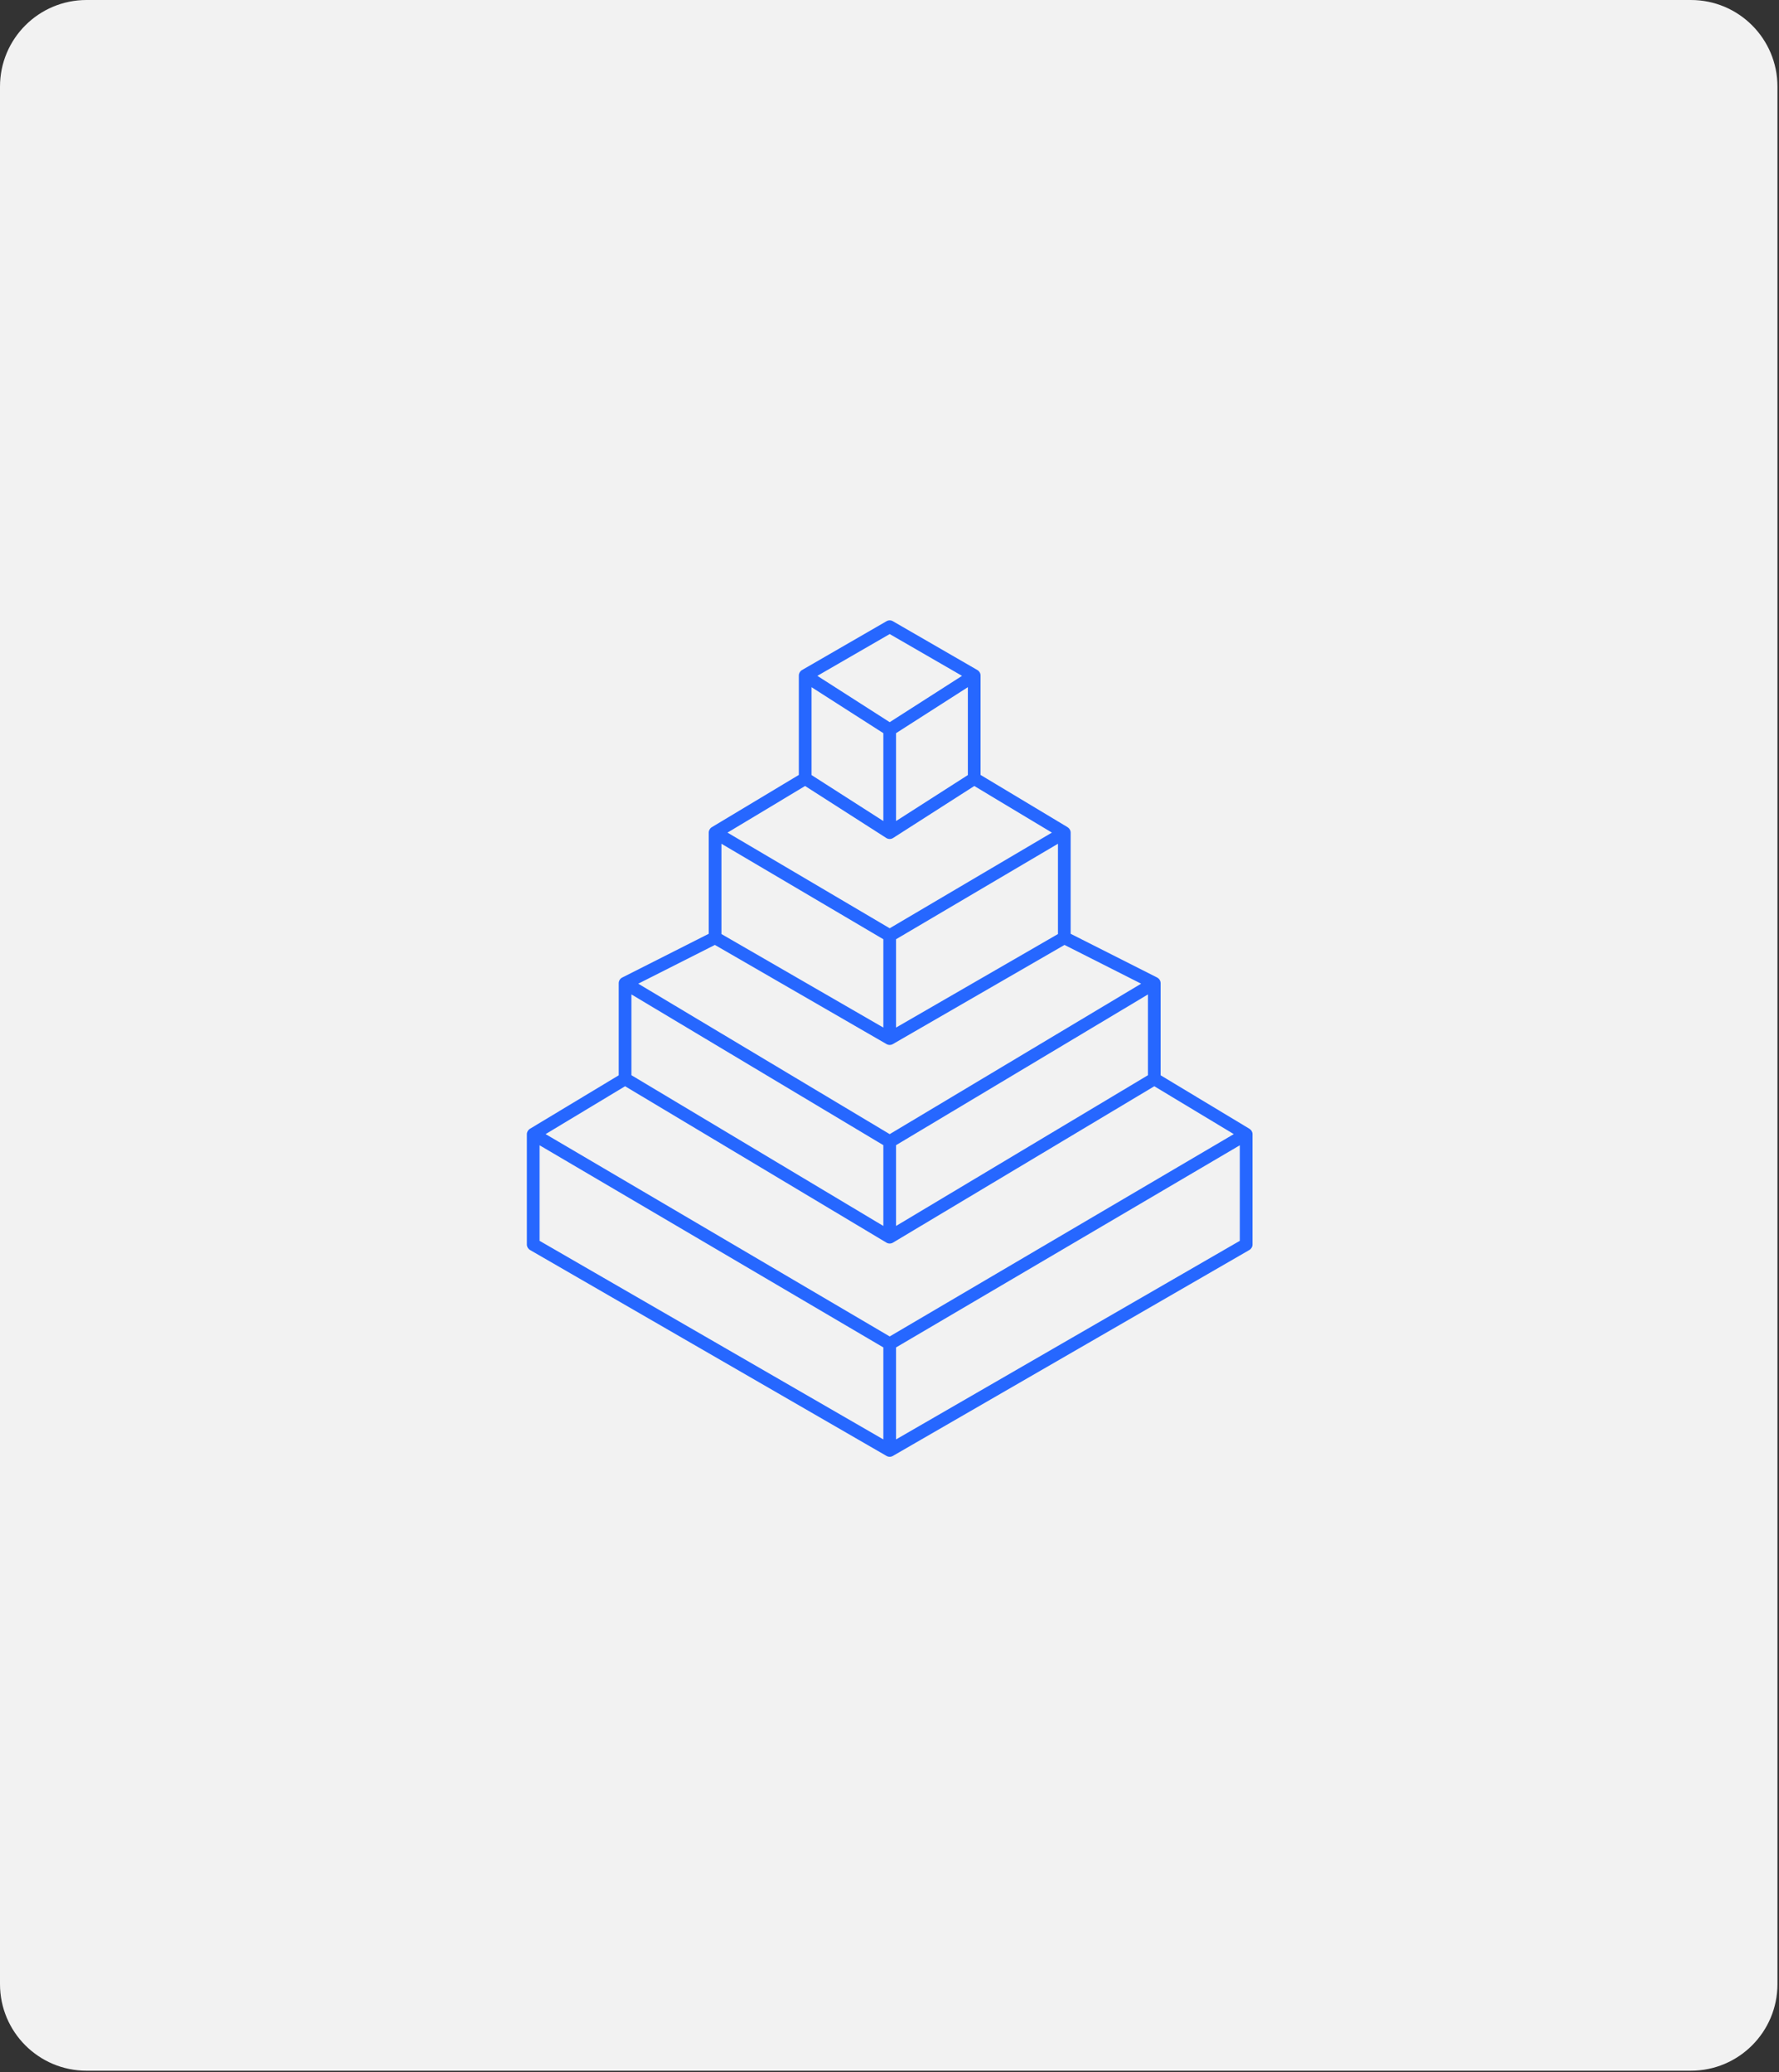
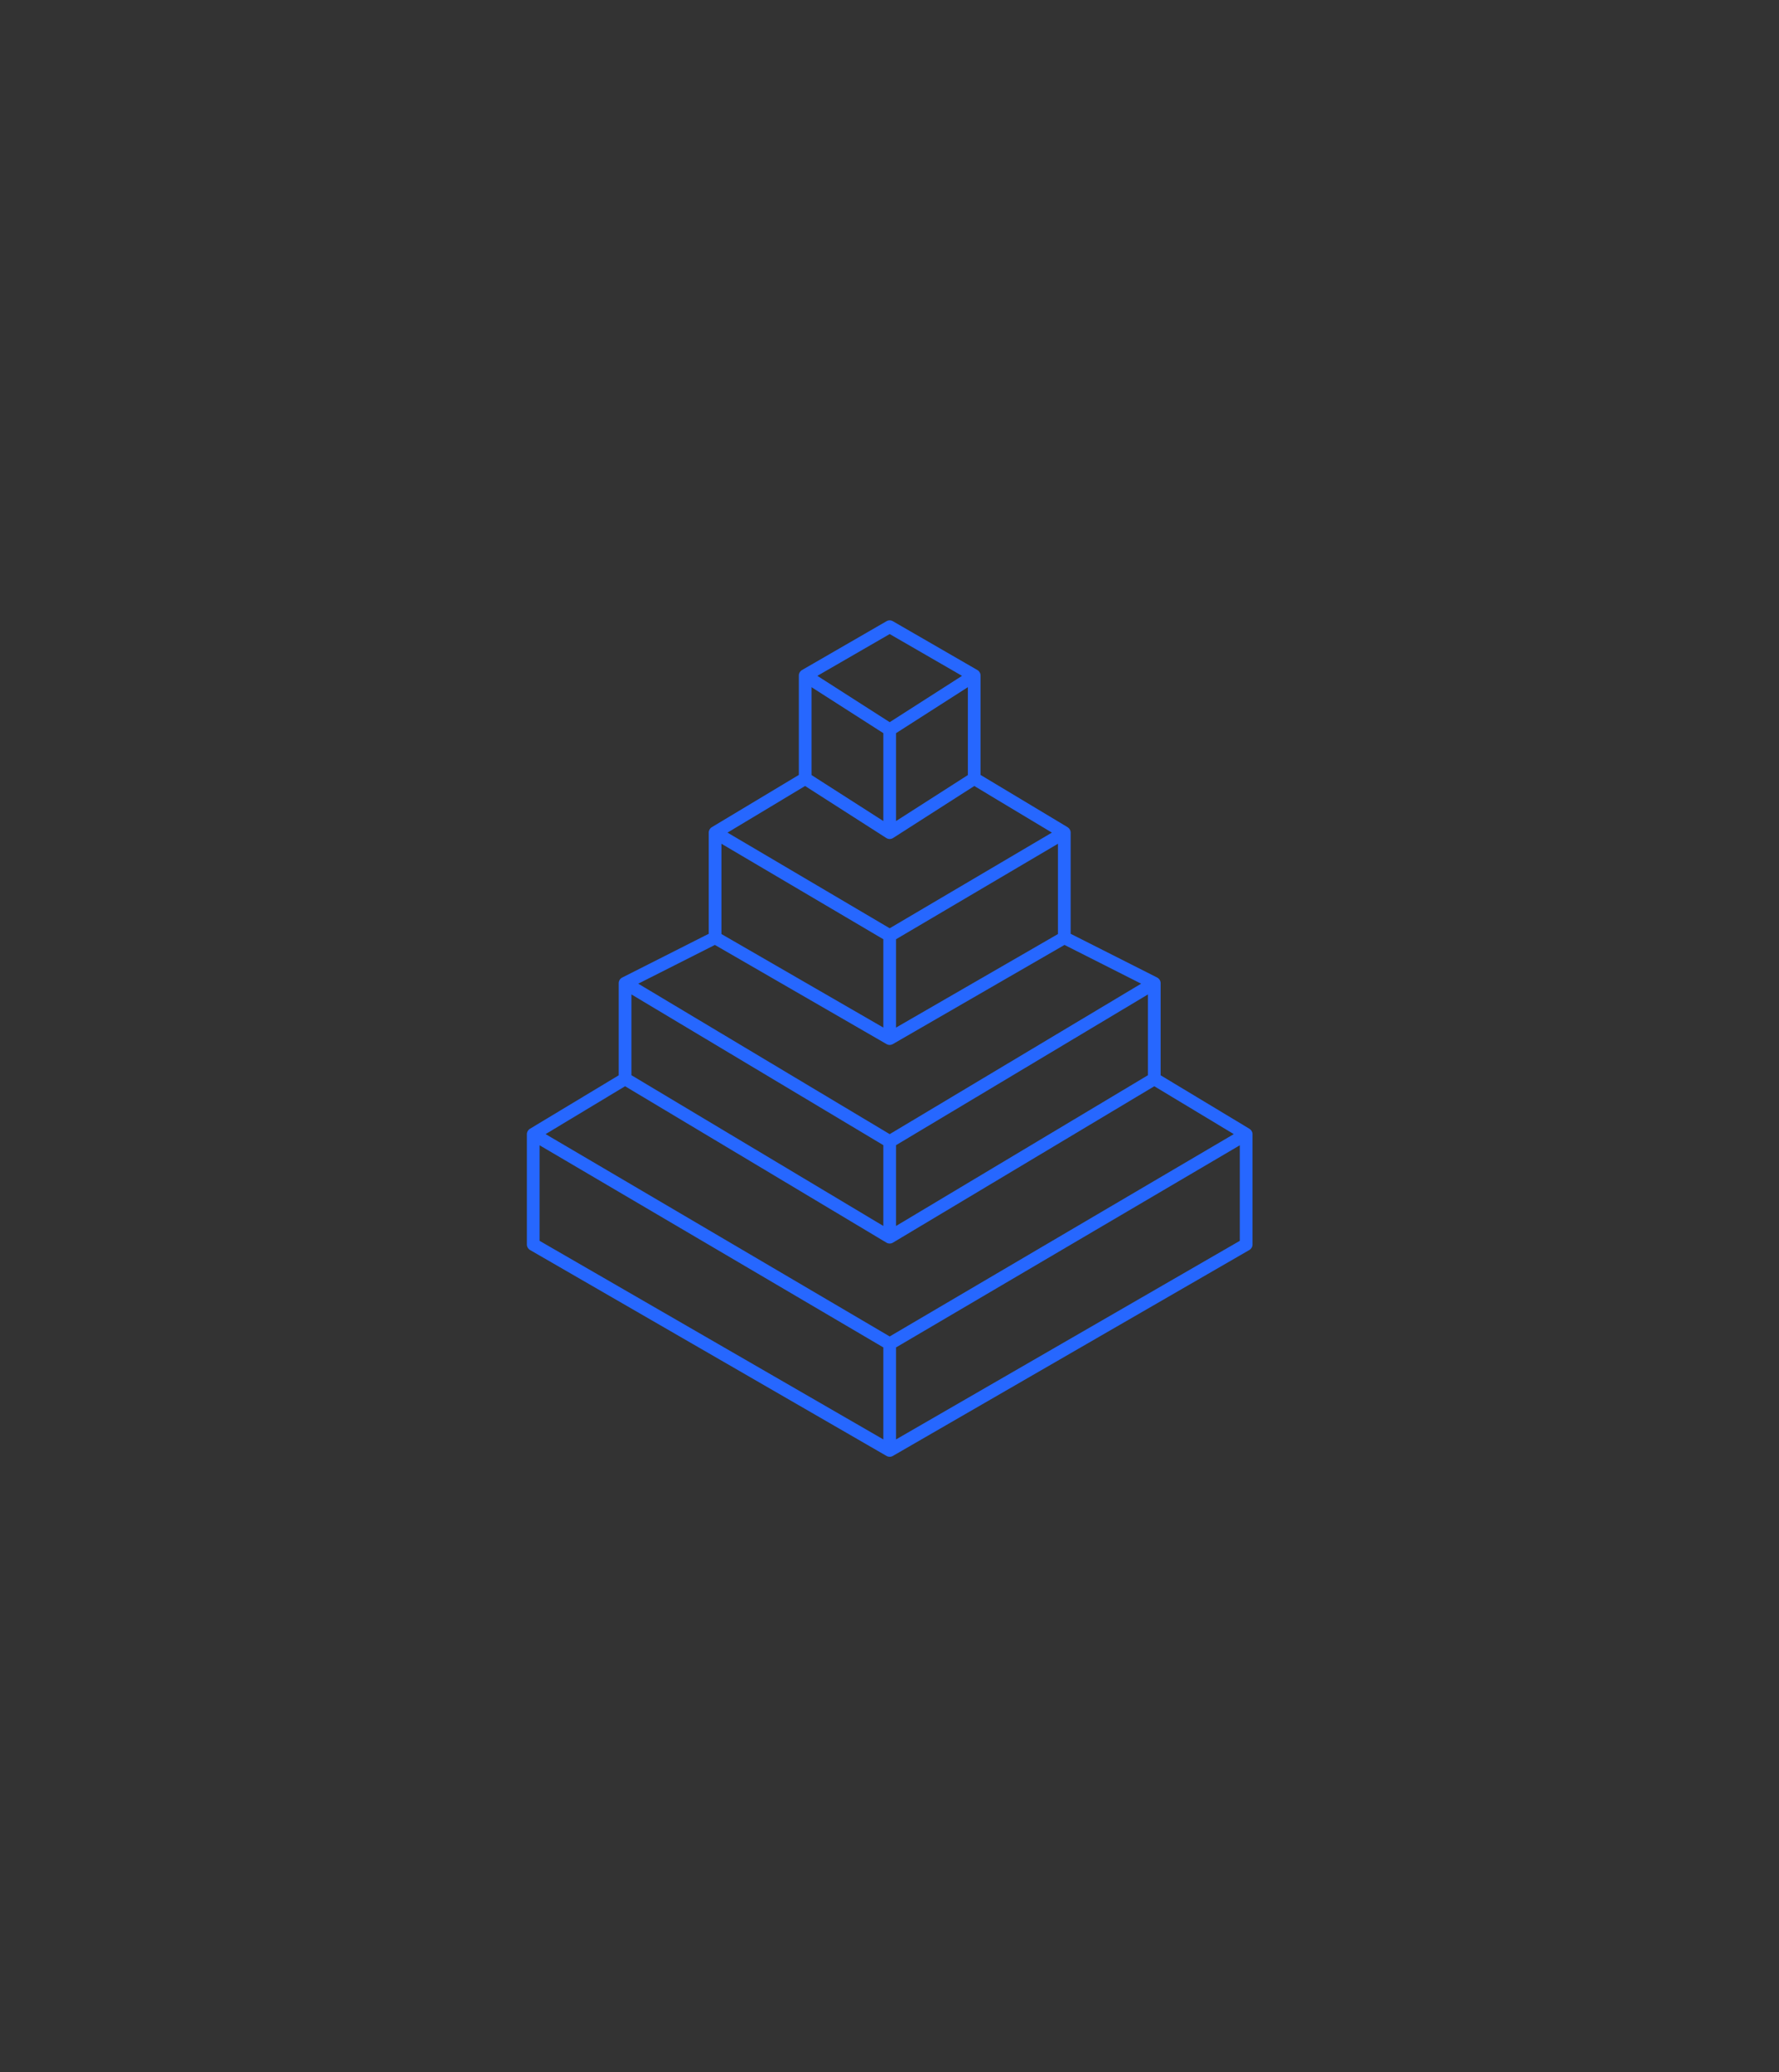
<svg xmlns="http://www.w3.org/2000/svg" width="329" height="383" viewBox="0 0 329 383" fill="none">
  <rect x="0" y="0" width="329" height="383" fill="#333333" stroke="none" />
-   <path d="M312.714 0H16C7.163 0 0 7.163 0 16V366.717C0 375.554 7.163 382.717 16 382.717H312.714C321.551 382.717 328.714 375.554 328.714 366.717V16C328.714 7.163 321.551 0 312.714 0Z" fill="#F2F2F2" />
  <path d="M115.597 181.725H114.423V199.397H116.771V181.725H115.597ZM213.468 181.725H212.294V199.397H214.642V181.725H213.468ZM132.244 173.311L131.712 172.262L115.065 180.676L115.597 181.725L116.129 182.773L132.776 174.36L132.244 173.311ZM196.828 173.311L196.296 174.36L212.943 182.773L213.476 181.725L214.008 180.676L197.361 172.262L196.828 173.311ZM132.244 153.894H131.07V173.311H133.418V153.894H132.244ZM148.907 143.891L148.304 142.882L131.641 152.884L132.244 153.894L132.847 154.903L149.509 144.901L148.907 143.891ZM196.828 153.894H195.655V173.311H198.002V153.894H196.828ZM180.166 143.891L179.563 144.901L196.226 154.903L196.828 153.894L197.431 152.884L180.768 142.882L180.166 143.891ZM98.613 209.626L99.216 210.628L116.207 200.399L115.605 199.397L115.002 198.395L98.011 208.624L98.613 209.626ZM230.459 209.626L231.062 208.624L214.07 198.395L213.468 199.397L212.865 200.399L229.856 210.628L230.459 209.626ZM164.536 248.368L165.131 247.358L99.208 208.617L98.613 209.626L98.019 210.636L163.941 249.377L164.536 248.368ZM164.536 248.368L165.131 249.377L231.054 210.636L230.459 209.626L229.864 208.617L163.941 247.358L164.536 248.368ZM164.536 228.66L165.139 227.651L116.207 198.387L115.605 199.397L115.002 200.407L163.934 229.67L164.536 228.66ZM164.536 228.66L165.139 229.67L214.07 200.407L213.468 199.397L212.865 198.387L163.934 227.651L164.536 228.66ZM164.536 210.988L165.139 209.978L116.207 180.715L115.605 181.725L115.002 182.734L163.934 211.998L164.536 210.988ZM164.536 210.988L165.139 211.998L214.07 182.734L213.468 181.725L212.865 180.715L163.934 209.978L164.536 210.988ZM164.536 210.988H163.362V228.66H165.71V210.988H164.536ZM148.907 124.857H147.733V143.891H150.081V124.857H148.907ZM180.166 124.857H178.992V143.891H181.34V124.857H180.166ZM164.536 115.833L163.949 114.816L148.32 123.84L148.907 124.857L149.494 125.875L165.123 116.851L164.536 115.833ZM180.166 124.857L180.753 123.84L165.123 114.816L164.536 115.833L163.949 116.851L179.579 125.875L180.166 124.857ZM164.536 134.867L165.17 133.881L149.541 123.879L148.907 124.865L148.273 125.851L163.902 135.853L164.536 134.867ZM164.536 134.867L165.17 135.853L180.8 125.851L180.166 124.865L179.532 123.879L163.902 133.881L164.536 134.867ZM164.536 153.894L165.17 152.907L149.541 142.905L148.907 143.891L148.273 144.877L163.902 154.88L164.536 153.894ZM164.536 153.894L165.17 154.88L180.8 144.877L180.166 143.891L179.532 142.905L163.902 152.907L164.536 153.894ZM164.536 153.894H165.71V134.859H163.362V153.894H164.536ZM164.536 172.928L165.131 171.918L132.839 152.884L132.244 153.894L131.649 154.903L163.941 173.937L164.536 172.928ZM164.536 172.928L165.131 173.937L197.423 154.903L196.828 153.894L196.234 152.884L163.941 171.918L164.536 172.928ZM164.536 191.954L165.123 190.937L132.831 172.294L132.244 173.311L131.657 174.329L163.949 192.971L164.536 191.954ZM164.536 191.954L165.123 192.971L197.415 174.329L196.828 173.311L196.242 172.294L163.949 190.937L164.536 191.954ZM164.536 191.954H165.71V172.92H163.362V191.954H164.536ZM164.536 268.075H165.71V248.368H163.362V268.075H164.536ZM98.613 230.014H99.787V209.626H97.439V230.014H98.613ZM164.536 268.075L165.123 267.057L99.2 228.997L98.613 230.014L98.026 231.032L163.949 269.092L164.536 268.075ZM230.459 230.014H231.633V209.626H229.285V230.014H230.459ZM164.536 268.075L165.123 269.092L231.046 231.032L230.459 230.014L229.872 228.997L163.949 267.057L164.536 268.075ZM115.597 181.725L115.065 180.676C114.666 180.879 114.423 181.279 114.423 181.725H115.597ZM213.468 181.725H214.642C214.642 181.279 214.391 180.879 214 180.676L213.468 181.725ZM164.536 228.66L163.934 229.67C164.301 229.889 164.771 229.889 165.139 229.67L164.536 228.66ZM164.536 115.833L165.123 114.816C164.763 114.604 164.309 114.604 163.949 114.816L164.536 115.833ZM148.907 124.857L148.32 123.84C147.96 124.051 147.733 124.435 147.733 124.857H148.907ZM180.166 124.857H181.34C181.34 124.435 181.113 124.051 180.753 123.84L180.166 124.857ZM164.536 153.894L163.902 154.88C164.286 155.13 164.779 155.13 165.17 154.88L164.536 153.894ZM132.244 153.894L131.641 152.884C131.289 153.095 131.07 153.479 131.07 153.894H132.244ZM196.828 153.894H198.002C198.002 153.479 197.783 153.103 197.431 152.884L196.828 153.894ZM164.536 191.954L163.949 192.971C164.309 193.183 164.763 193.183 165.123 192.971L164.536 191.954ZM98.613 209.626L98.011 208.624C97.659 208.836 97.439 209.219 97.439 209.626H98.613ZM98.613 230.014H97.439C97.439 230.437 97.666 230.82 98.026 231.032L98.613 230.014ZM230.459 209.626H231.633C231.633 209.211 231.414 208.836 231.062 208.624L230.459 209.626ZM230.459 230.014L231.046 231.032C231.406 230.82 231.633 230.437 231.633 230.014H230.459ZM164.536 268.075L163.949 269.092C164.309 269.303 164.763 269.303 165.123 269.092L164.536 268.075Z" fill="#2667FF" />
</svg>